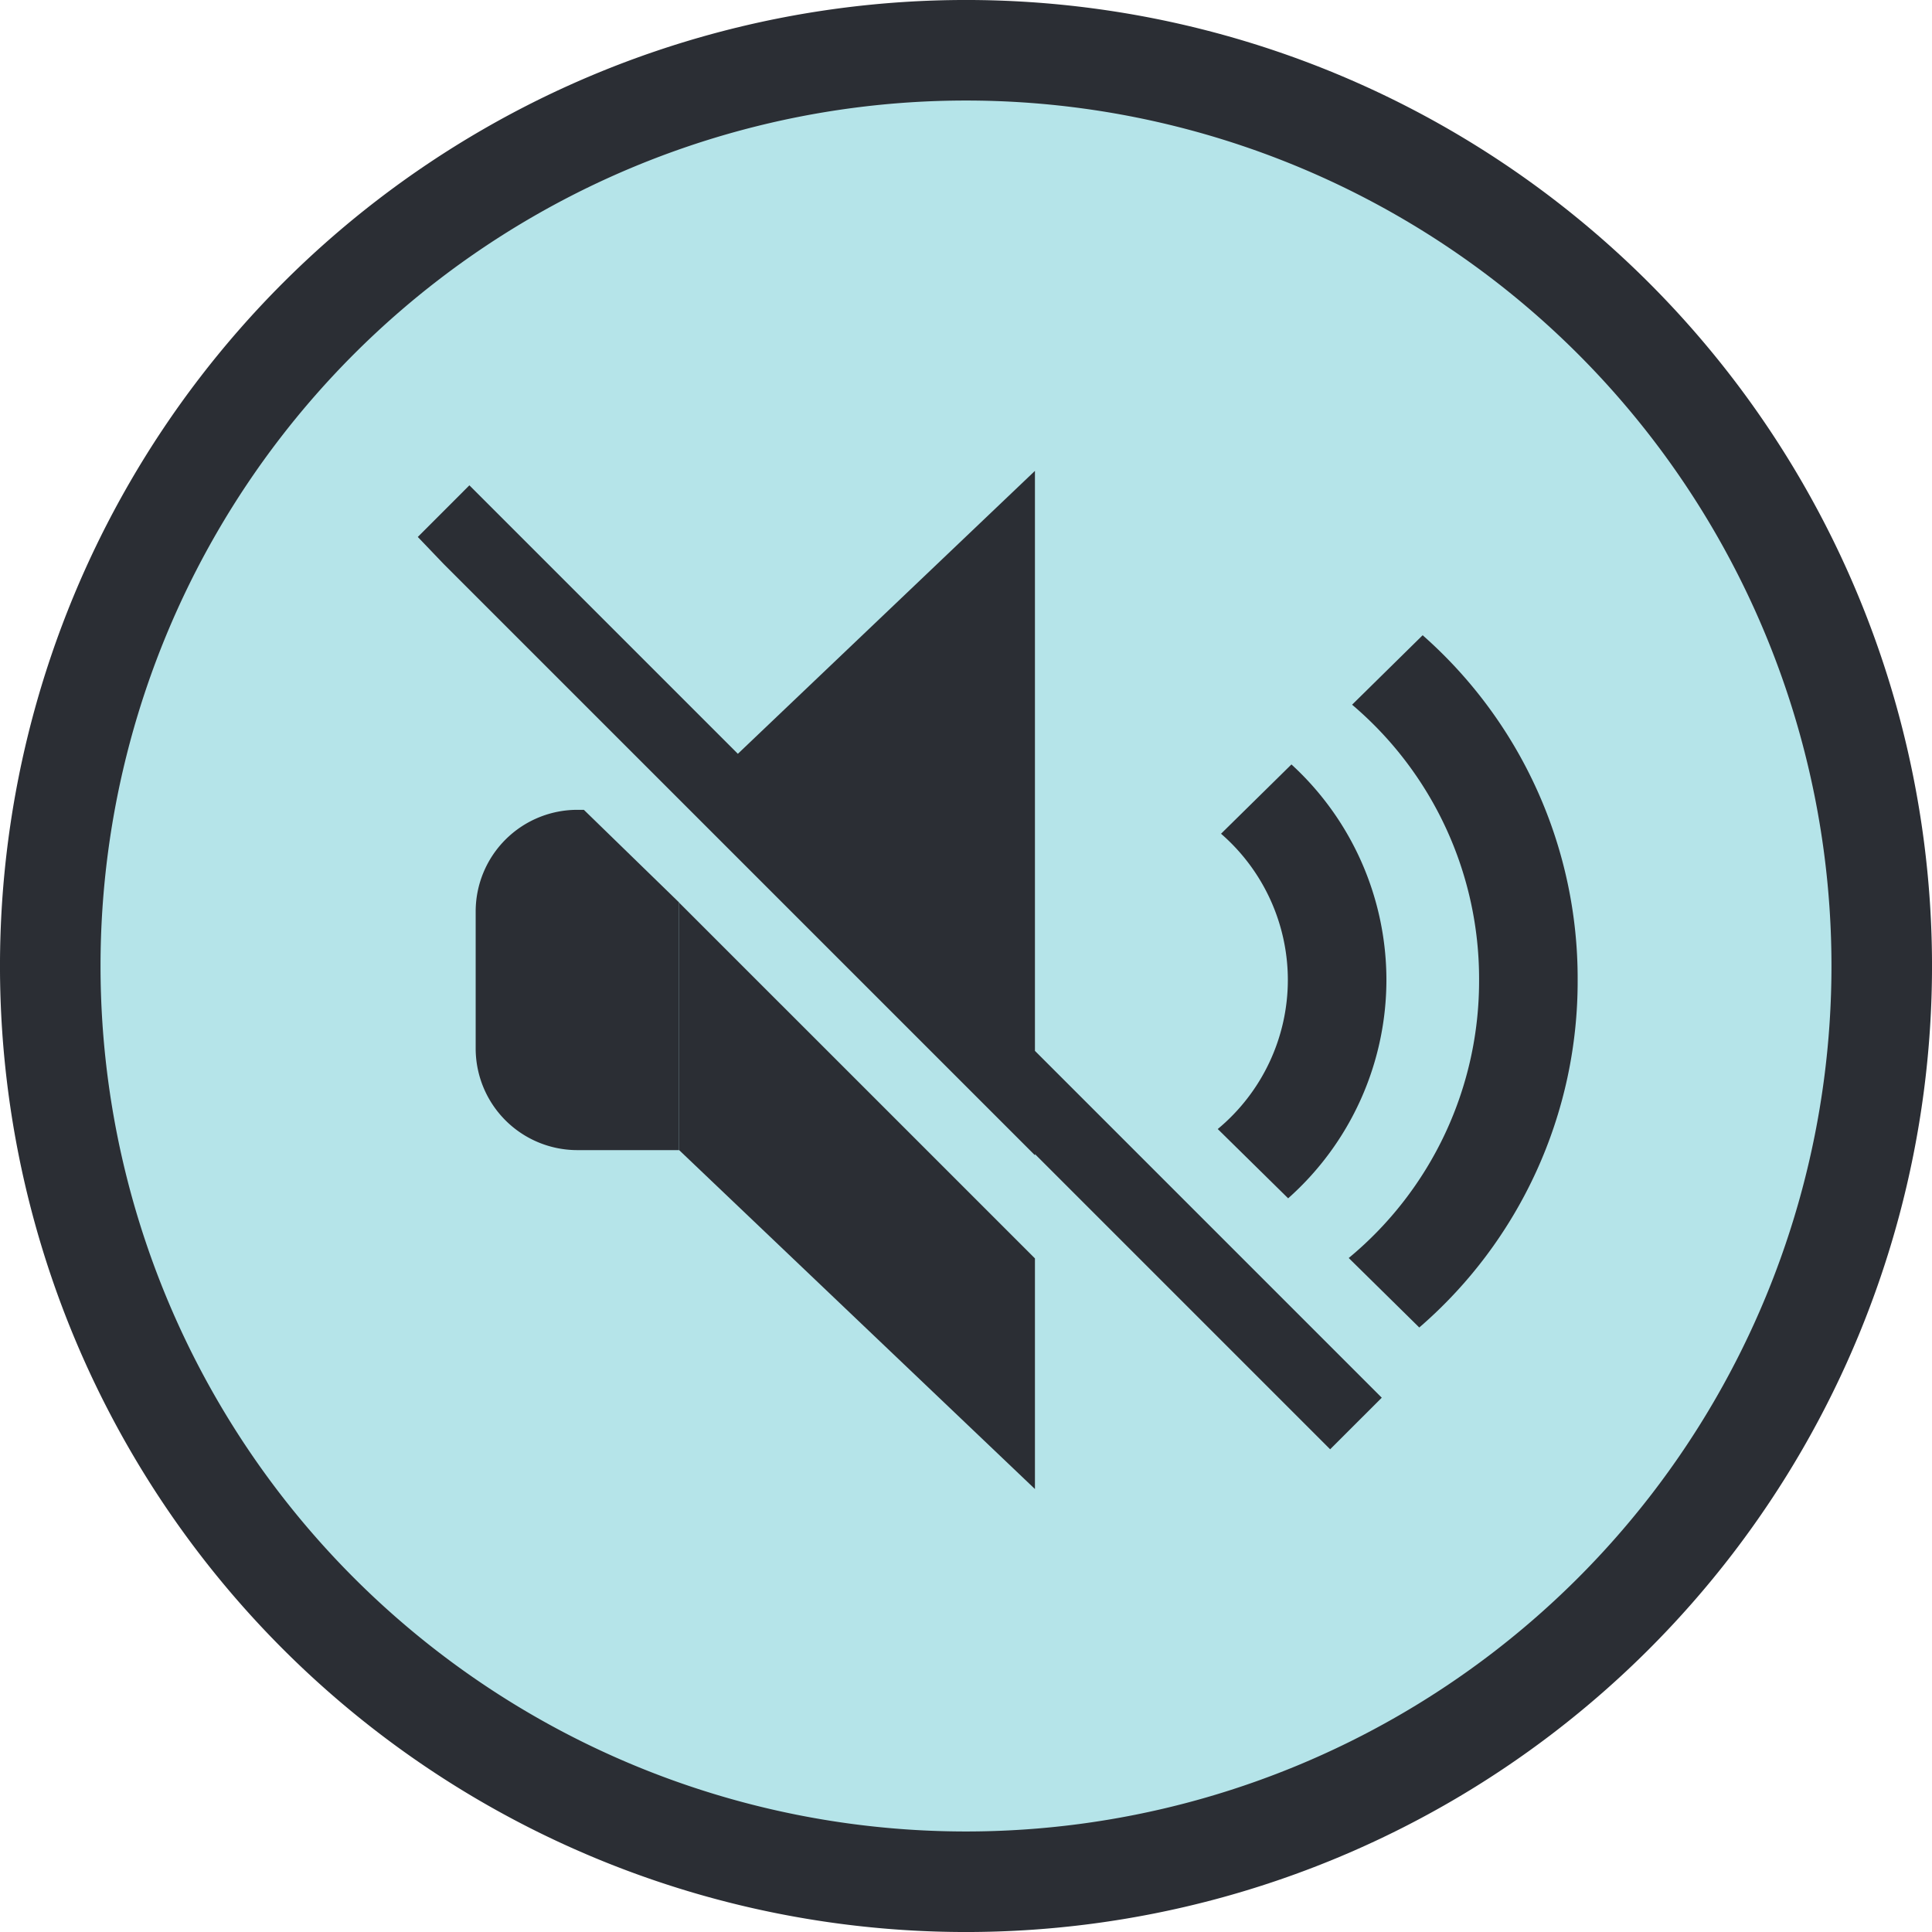
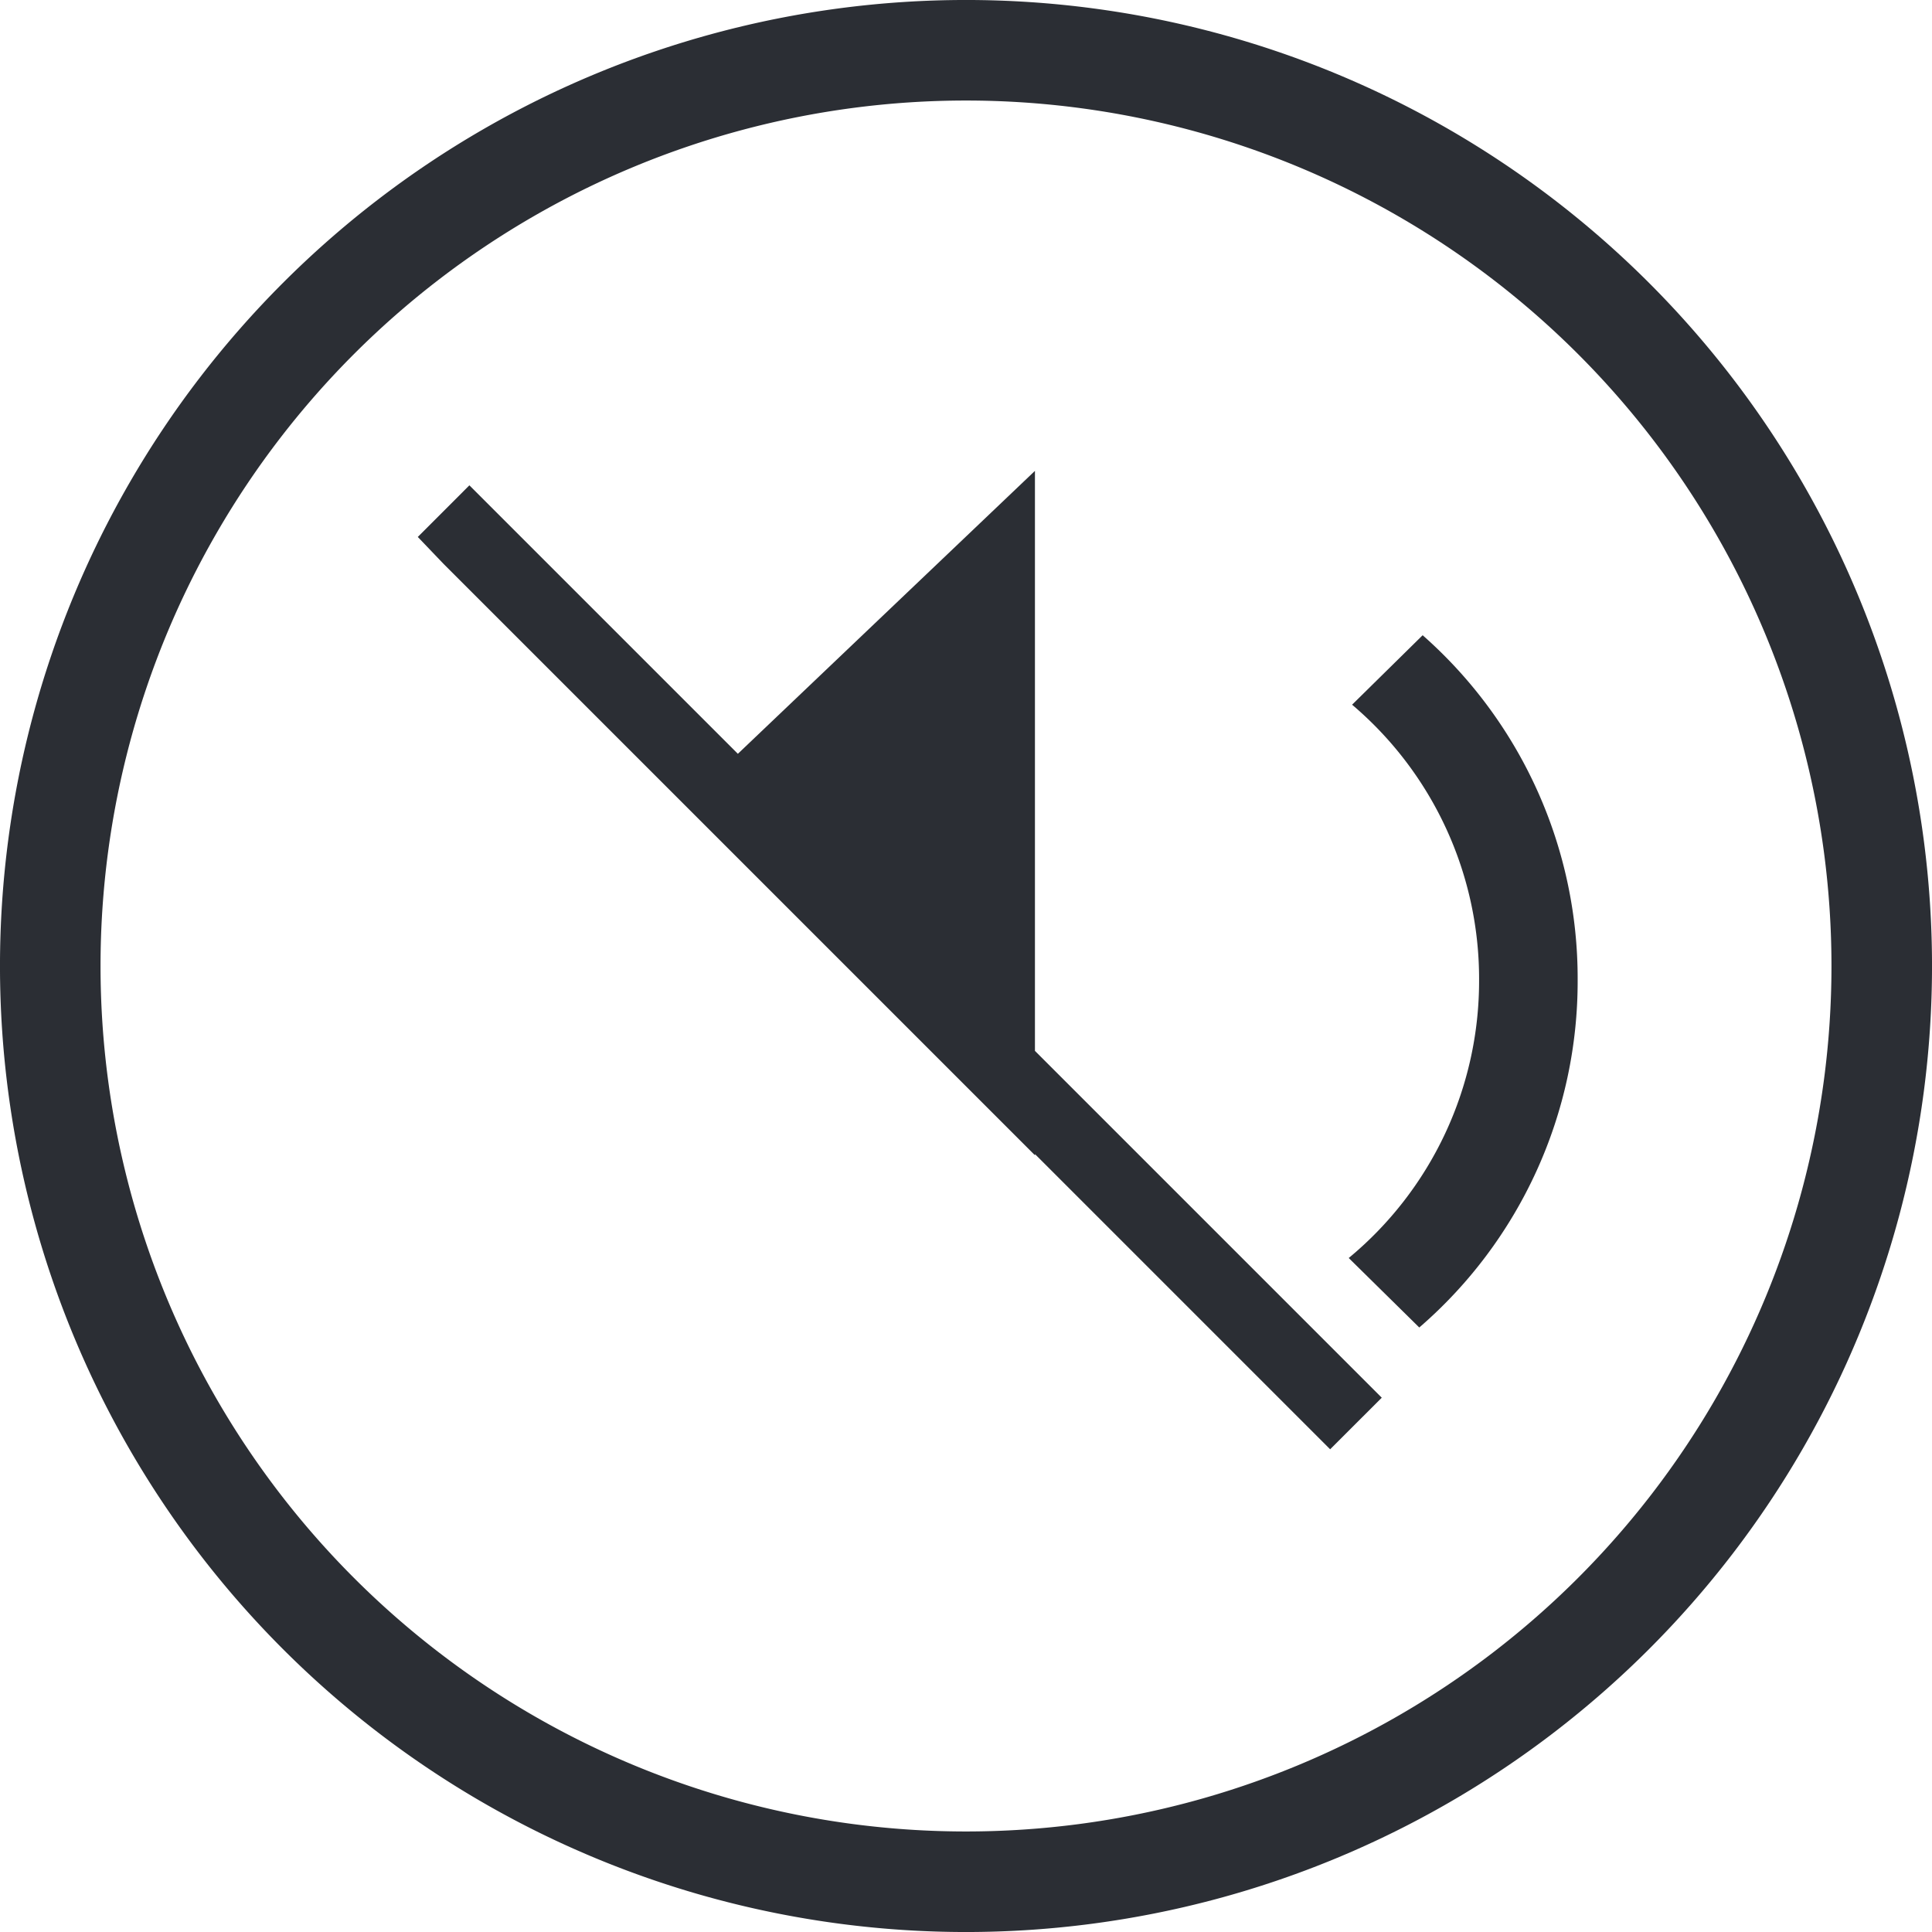
<svg xmlns="http://www.w3.org/2000/svg" width="78.072" height="78.072" viewBox="0 0 78.072 78.072">
  <defs>
    <clipPath id="clip-path">
      <path id="Tracciato_52" data-name="Tracciato 52" d="M0,0H78.072V-78.072H0Z" fill="none" />
    </clipPath>
  </defs>
  <g id="Raggruppa_200" data-name="Raggruppa 200" transform="translate(0 78.072)">
    <g id="Raggruppa_59" data-name="Raggruppa 59" clip-path="url(#clip-path)">
      <g id="Raggruppa_54" data-name="Raggruppa 54" transform="translate(39.036 -2.031)">
-         <path id="Tracciato_47" data-name="Tracciato 47" d="M0,0A37.005,37.005,0,0,0,37.005-37.005,37.005,37.005,0,0,0,0-74.01,37.005,37.005,0,0,0-37.005-37.005,37.005,37.005,0,0,0,0,0" fill="#b5e4e9" />
-       </g>
+         </g>
      <g id="Raggruppa_55" data-name="Raggruppa 55" transform="translate(39.036 -2.031)">
        <path id="Tracciato_48" data-name="Tracciato 48" d="M0,0A37.005,37.005,0,0,0,37.005-37.005,37.005,37.005,0,0,0,0-74.01,37.005,37.005,0,0,0-37.005-37.005,37.005,37.005,0,0,0,0,0Z" fill="none" stroke="#2b2e34" stroke-width="4.063" />
      </g>
      <g id="Raggruppa_56" data-name="Raggruppa 56" transform="translate(49.209 -32.448)">
-         <path id="Tracciato_49" data-name="Tracciato 49" d="M0,0,2.845,2.8A11.817,11.817,0,0,0,6.816-6.024a11.82,11.82,0,0,0-3.838-8.709l-2.845,2.8a7.836,7.836,0,0,1,2.7,5.908A7.837,7.837,0,0,1,0,0" fill="#2b2e34" />
-       </g>
+         </g>
      <g id="Raggruppa_57" data-name="Raggruppa 57" transform="translate(57.489 -52.402)">
        <path id="Tracciato_50" data-name="Tracciato 50" d="M0,0-2.851,2.807A14.524,14.524,0,0,1,2.281,13.93,14.527,14.527,0,0,1-2.987,25.166l2.851,2.808a18.482,18.482,0,0,0,6.4-14.044A18.483,18.483,0,0,0,0,0" fill="#2b2e34" />
      </g>
      <g id="Raggruppa_58" data-name="Raggruppa 58" transform="translate(23.331 -45.347)">
-         <path id="Tracciato_51" data-name="Tracciato 51" d="M0,0A4.109,4.109,0,0,0-4.109,4.109V9.642A4.109,4.109,0,0,0,0,13.751H4.109V3.741L.263,0Z" fill="#2b2e34" />
-       </g>
+         </g>
    </g>
    <g id="Raggruppa_60" data-name="Raggruppa 60" transform="translate(27.44 -41.6)">
-       <path id="Tracciato_53" data-name="Tracciato 53" d="M0,0V10L14.382,23.7v-9.32Z" fill="#2b2e34" />
-     </g>
+       </g>
    <g id="Raggruppa_61" data-name="Raggruppa 61" transform="translate(41.822 -35.606)">
      <path id="Tracciato_54" data-name="Tracciato 54" d="M0,0V-23.438L-12.005-12.005-22.854-22.854l-2.085,2.086,1.052,1.1L0,4.218V4.171L11.929,16.1l2.086-2.085Z" fill="#2b2e34" />
    </g>
  </g>
</svg>